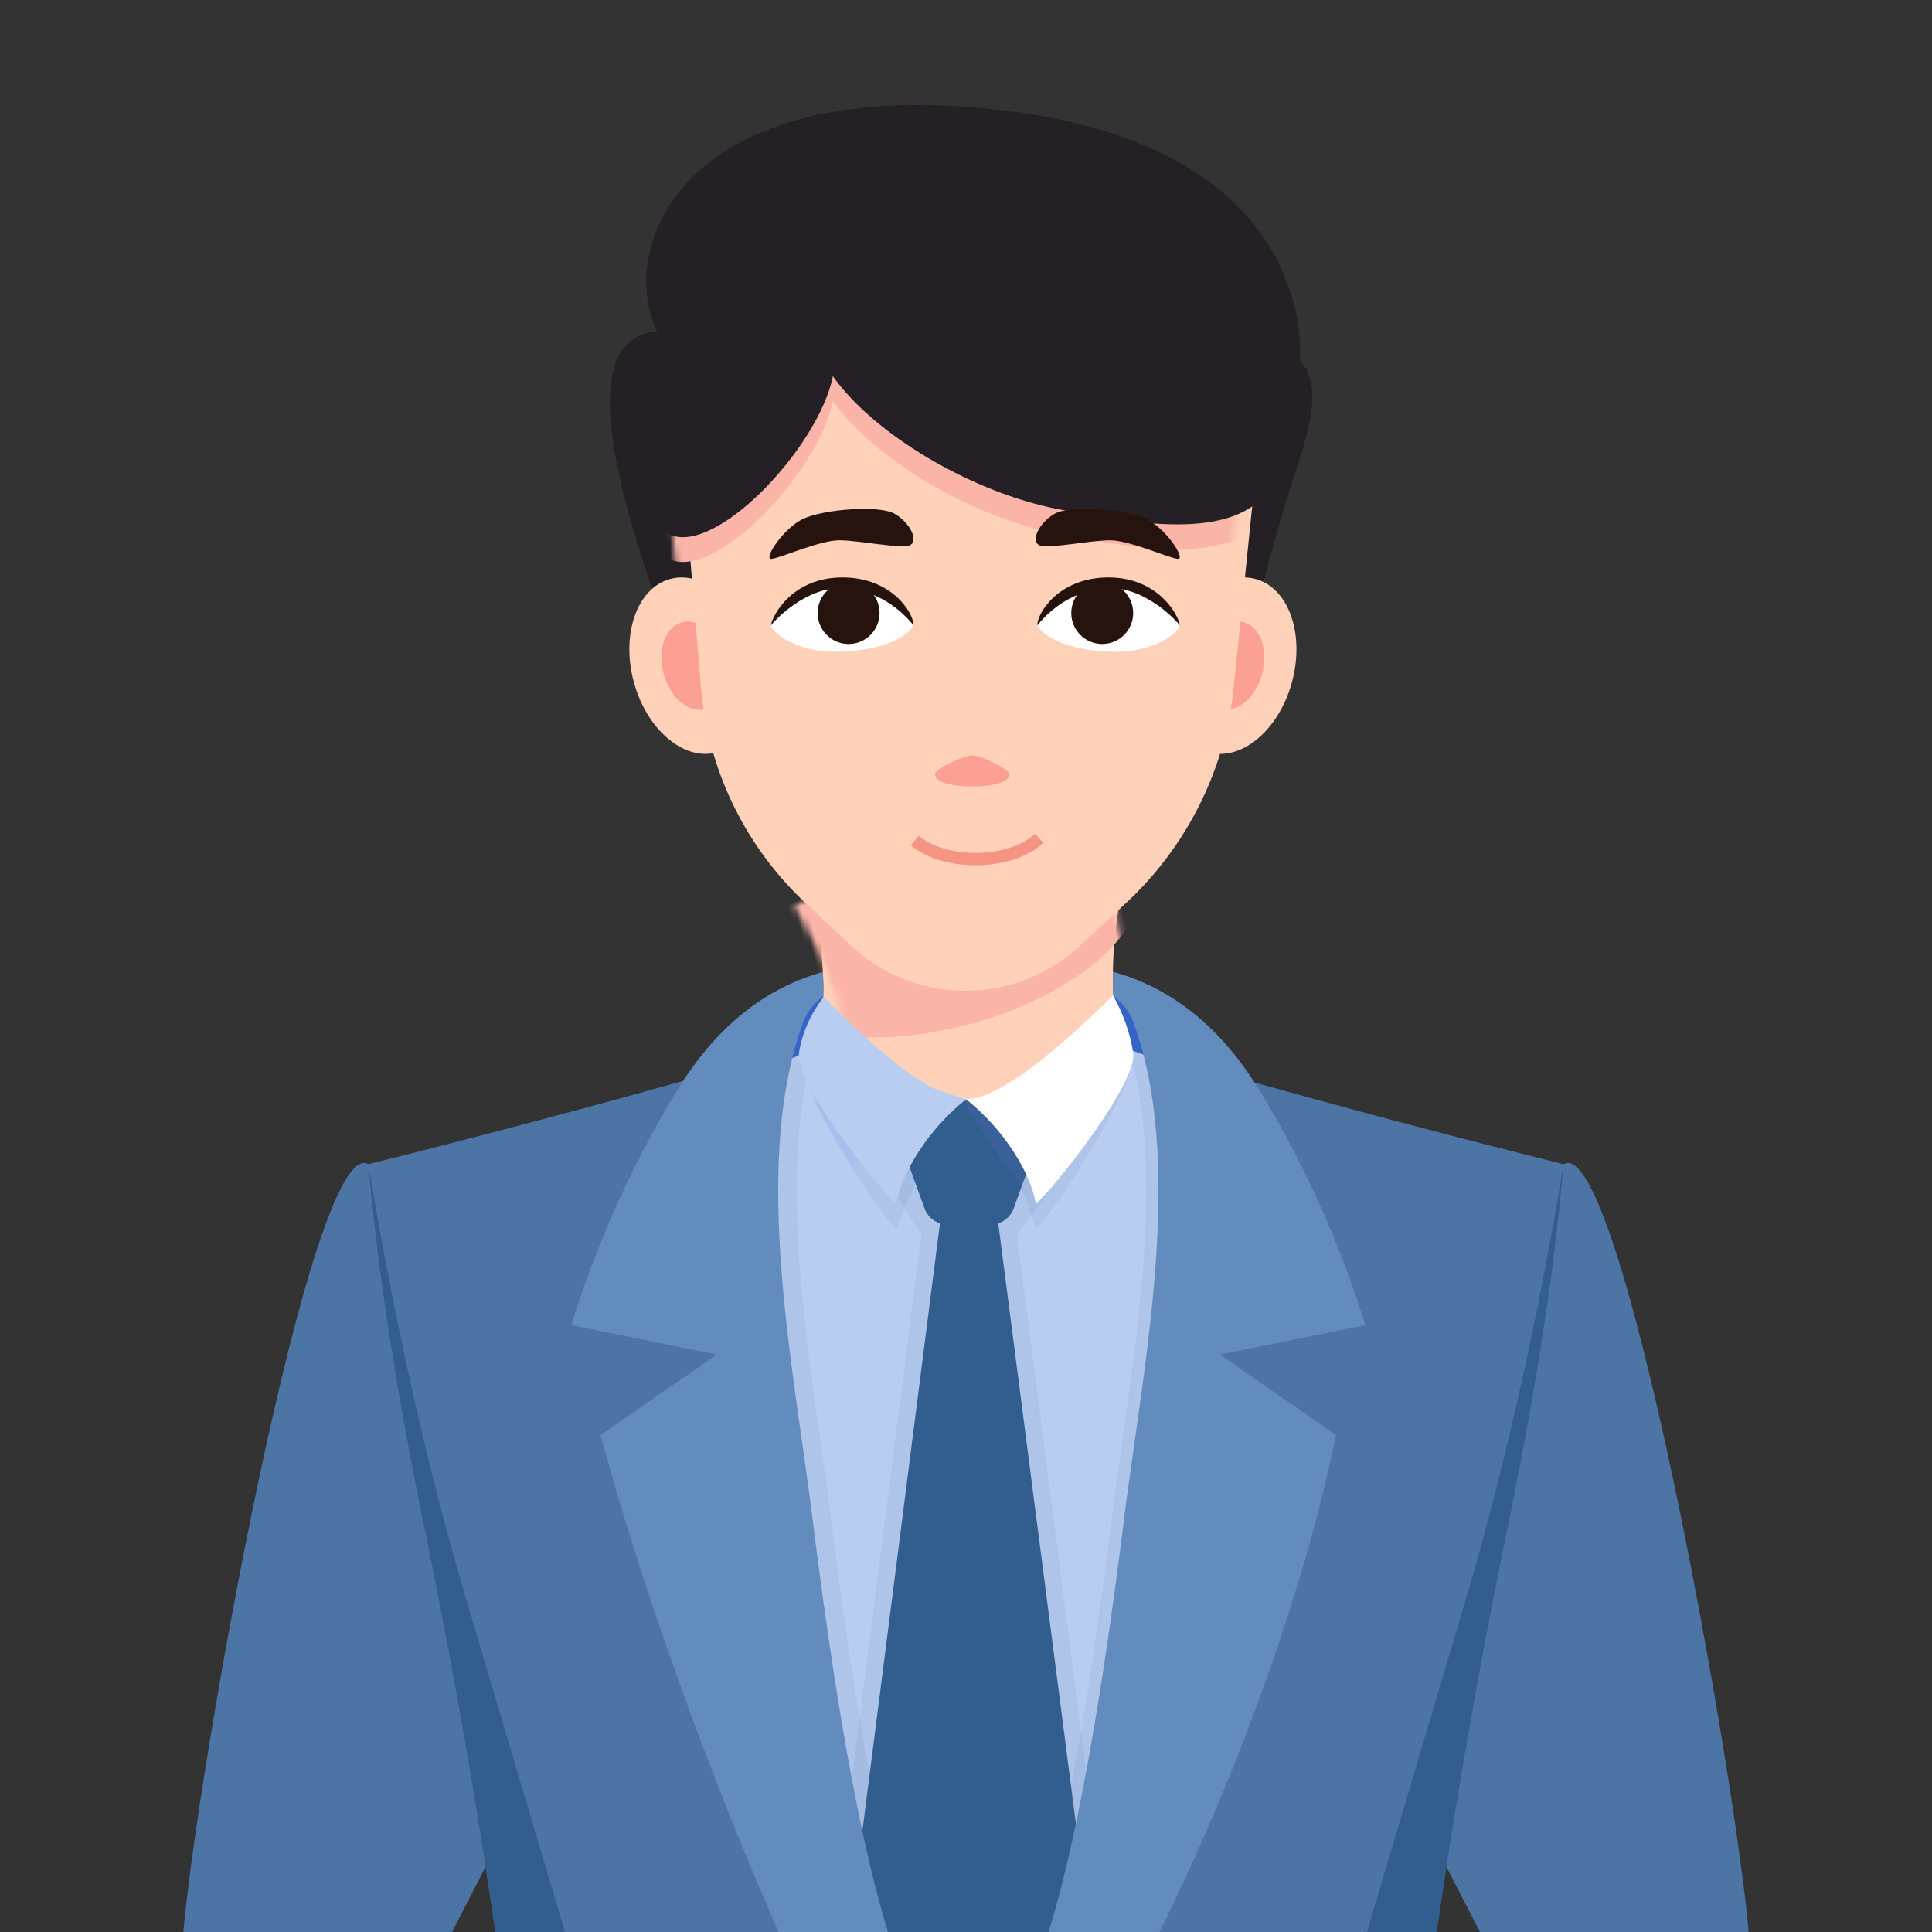
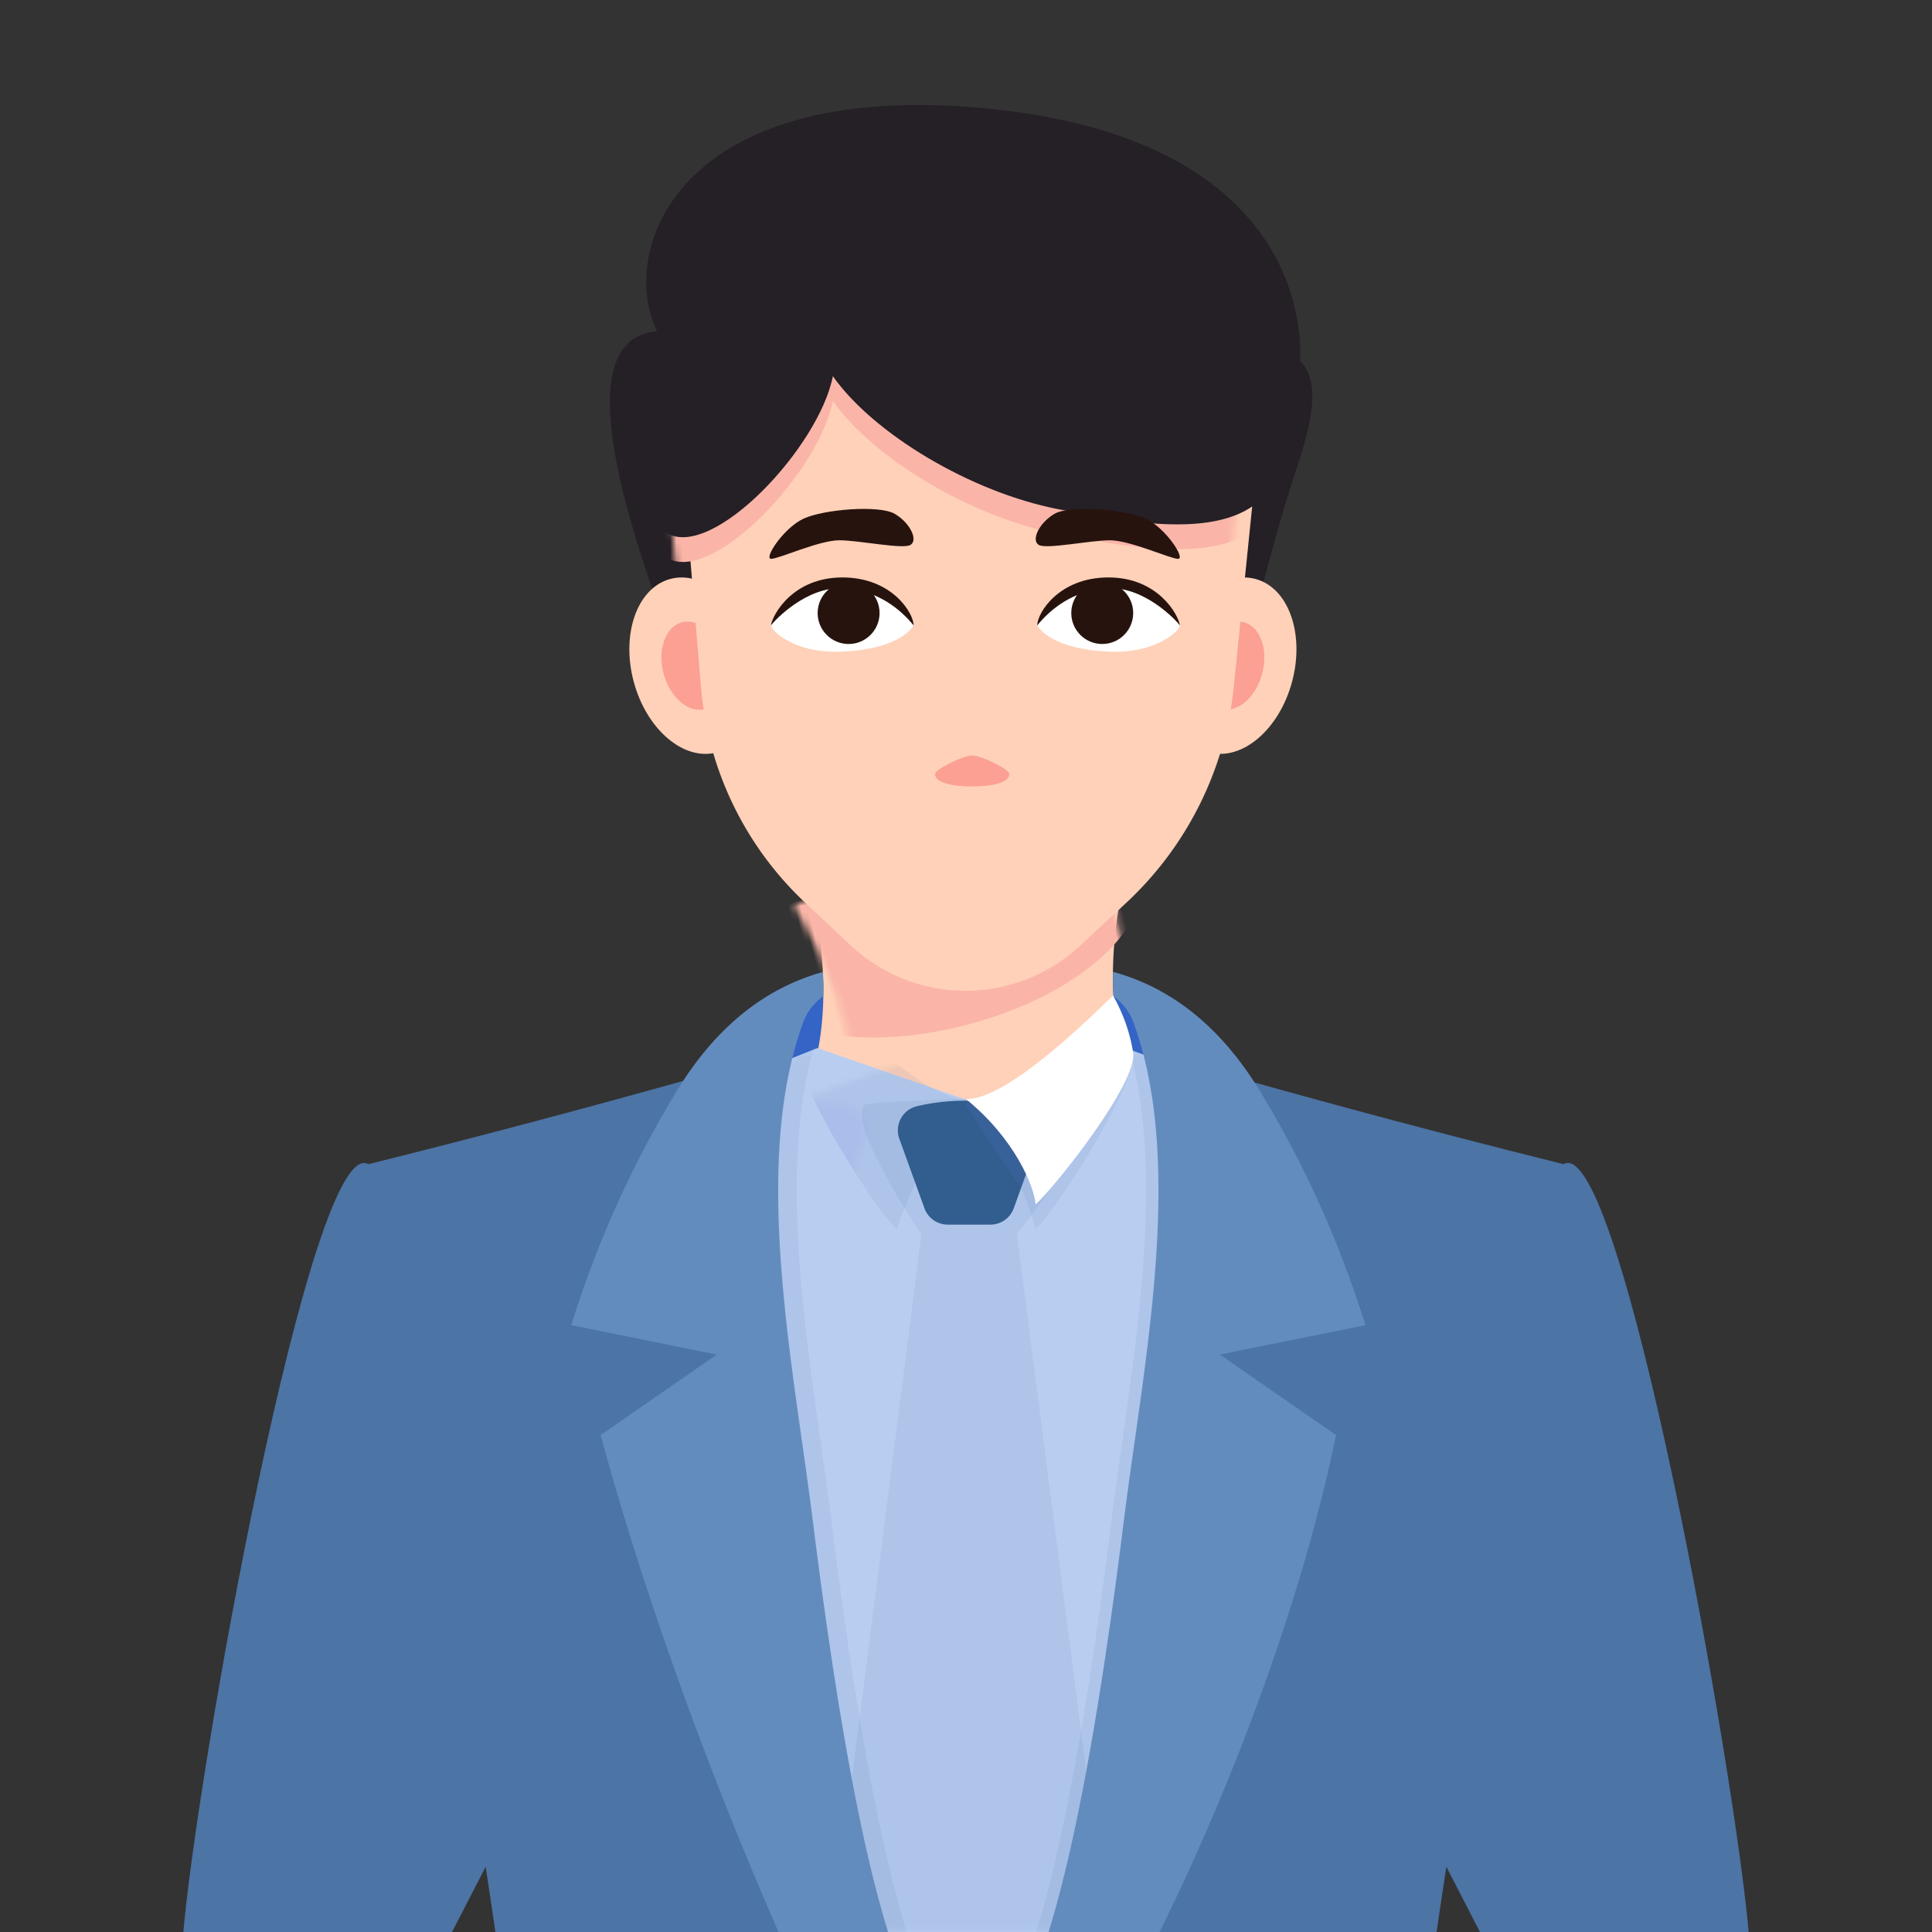
<svg xmlns="http://www.w3.org/2000/svg" xmlns:xlink="http://www.w3.org/1999/xlink" width="312" height="312" viewBox="0 0 312 312">
  <rect x="0" y="0" width="312" height="312" fill="#333333" stroke="none" />
  <defs>
    <path d="M23.504 0h52c-3.599 14.76-2.932 27.676 2 38.75 4.933 11.074 12.101 21.57 21.505 31.49H0c10.476-10.456 18.061-20.953 22.754-31.49 4.694-10.537 4.944-23.454.75-38.75z" id="a" />
    <path d="M0 18.75 7.75 3l7.5-3 24.5 8.5L65 0l8.25 3 4.25 15.75L73.75 48c-2.393 26.949-4.56 47.199-6.5 60.75-1.94 13.551-4.297 24.885-7.07 34H23.32c-5.87-10.031-10.227-21.365-13.07-34C7.407 96.115 4.657 75.865 2 48L0 18.75z" id="c" />
    <path d="M0 34.992 3.57 77.93a53.92 53.92 0 0 0 16.865 34.877l7.34 6.878A27.062 27.062 0 0 0 46.278 127a27.22 27.22 0 0 0 18.533-7.284l7.431-6.909a55.365 55.365 0 0 0 17.382-34.929L94 34.992C94 11.664 79.014 0 49.043 0 19.073 0 2.725 11.664 0 34.992z" id="e" />
    <path d="M4.241.902C6.755.3 9.401 0 12.175 0c2.949 0 5.901.34 8.857 1.018a4 4 0 0 1 2.863 5.26l-4.01 11.095a4 4 0 0 1-3.762 2.64H9.228a4 4 0 0 1-3.762-2.64L1.409 6.149A3.998 3.998 0 0 1 4.241.902z" id="g" />
  </defs>
  <g fill="none" fill-rule="evenodd">
    <path d="M252.5 188c9.25-5.25 28 99.5 30 125.25L239 312l-12.5-24.25c16-65.667 24.667-98.917 26-99.75zm-193 0c-9.25-5.25-28 99.5-30 125.25L73 312l12.5-24.25c-16-65.667-24.667-98.917-26-99.75z" fill="#4C74A5" />
    <path d="M156 161.5c22.13 6.433 40.298 11.6 54.5 15.5 14.202 3.9 28.202 7.567 42 11-1.44 16.822-4.44 36.322-9 58.5-4.56 22.178-8.394 44.011-11.5 65.5h-76V161.5zm0 0c-22.13 6.433-40.298 11.6-54.5 15.5a1799.517 1799.517 0 0 1-42 11c1.44 16.822 4.44 36.322 9 58.5 4.56 22.178 8.394 44.011 11.5 65.5h76V161.5z" fill="#4C74A5" />
    <path d="M133 160h47c3.964 3.061 6.714 6.728 8.25 11 1.536 4.272 2.616 11.257 3.24 20.955h-69.98c.76-9.61 1.922-16.595 3.49-20.955 1.568-4.36 4.234-8.027 8-11z" fill="#3464C5" />
    <g transform="translate(106.496 140)">
      <mask id="b" fill="#fff">
        <use xlink:href="#a" />
      </mask>
      <use fill="#FFD1B8" xlink:href="#a" />
      <ellipse fill="#FAB5A8" mask="url(#b)" transform="rotate(-15 45.88 9.948)" cx="45.881" cy="9.948" rx="32.5" ry="16" />
    </g>
    <g transform="translate(116.75 169.25)">
      <mask id="d" fill="#fff">
        <use xlink:href="#c" />
      </mask>
      <use fill="#B9CDF1" xlink:href="#c" />
      <path d="M59.5 8.75c1.23 2.214-2.783 9.318-12.038 21.314l14.65 113.36-21.983 35.452-22.551-35.43L32.052 30.074l-.014-.01c-.24-.184-11.753-17.559-9.288-20.814.716-.946 36.104-1.663 36.75-.5z" fill="#4C74A5" opacity=".319" mask="url(#d)" />
      <path d="M84.75 7c7.164 11.787 12.83 24.37 17 37.75l-23.5 4.75L97 62.5c-2.618 12.8-6.618 26.633-12 41.5s-11.549 29.117-18.5 42.75H49.25c4.833-13.5 9.333-37 13.5-70.5 3.068-24.67 10-57.5 1.5-80.5-.586-1.587-1.65-2.964-3.192-4.131a58.812 58.812 0 0 1-.08-3.934C70.602-9.679 78.526-3.24 84.75 7zM19.137-12.277c.068 1.317.093 2.61.076 3.882C17.659-7.225 16.589-5.844 16-4.25c-8.5 23-1.568 55.83 1.5 80.5 4.167 33.5 8.667 57 13.5 70.5H13.75A630.666 630.666 0 0 1-3.5 104c-5.286-14.6-9.702-28.434-13.25-41.5L2 49.5l-23.5-4.75c4.17-13.38 9.836-25.963 17-37.75C1.672-3.155 9.516-9.571 19.032-12.25z" fill="#4C74A5" opacity=".319" mask="url(#d)" />
      <path d="M63-8.5C51.667 2.667 43.75 8.25 39.25 8.25v5c3.513 2.786 5.847 4.952 7 6.5 2.978 3.995 3.5 7.25 4.25 9.5C54 26 67 5.5 66.25.75 65.75-2.417 64.667-5.5 63-8.5z" fill="#4C74A5" opacity=".319" mask="url(#d)" />
      <path d="M35.281-8.25C24.427 2.75 16.75 8.25 12.25 8.25l.031 4.5c4.555 4.12 7.305 7.203 8.25 9.25 1.5 3.25 2.25 5.25 2.969 7.25C27 26 40 5.5 39.25.75c-.5-3.167-1.823-6.167-3.969-9z" fill="#4C74A5" opacity=".319" mask="url(#d)" transform="matrix(-1 0 0 1 51.531 0)" />
    </g>
-     <path fill="#315D8F" d="m137.441 310 19.405 30.487L175.75 310l-14.774-114.237h-8.952z" />
    <path d="M203.5 176.25c7.164 11.787 12.83 24.37 17 37.75l-23.5 4.75 18.75 13c-2.618 12.8-6.618 26.633-12 41.5s-11.549 29.117-18.5 42.75H168c4.833-13.5 9.333-37 13.5-70.5 3.068-24.67 10-57.5 1.5-80.5-.586-1.587-1.65-2.964-3.192-4.131a58.812 58.812 0 0 1-.08-3.934c9.625 2.636 17.549 9.075 23.772 19.315zm-70.613-19.277a59.37 59.37 0 0 1 .076 3.882c-1.554 1.17-2.624 2.551-3.213 4.145-8.5 23-1.568 55.83 1.5 80.5 4.167 33.5 8.667 57 13.5 70.5H127.5a630.666 630.666 0 0 1-17.25-42.75c-5.286-14.6-9.702-28.434-13.25-41.5l18.75-13-23.5-4.75c4.17-13.38 9.836-25.963 17-37.75 6.172-10.155 14.016-16.571 23.532-19.25z" fill="#638CBE" />
-     <path d="M252.5 188c-1.44 16.822-4.44 36.322-9 58.5-4.56 22.178-8.394 44.011-11.5 65.5h-11.25c4.038-13.528 9.288-31.195 15.75-53s11.796-45.472 16-71zm-193 0c1.44 16.822 4.44 36.322 9 58.5 4.56 22.178 8.394 44.011 11.5 65.5h11.25a30097.12 30097.12 0 0 1-15.75-53c-6.462-21.805-11.796-45.472-16-71z" fill="#315D8F" />
    <path d="M111.904 112.5c-15.51-38.333-17.745-58-5.776-59-6.37-12.75 3.001-40.75 53-36 49.48 4.75 51.204 34.25 50.796 40.75 3.71 3.75 1.657 11-1.223 19.5-1.894 5.667-5.046 17.25-9.363 34.75h-87.434z" fill="#251F26" />
    <ellipse fill="#FFD1B8" transform="rotate(15 199 107.5)" cx="199" cy="107.5" rx="10" ry="14.5" />
    <ellipse fill="#FFD1B8" transform="scale(-1 1) rotate(15 0 -743.224)" cx="112" cy="107.5" rx="10" ry="14.5" />
    <ellipse fill="#FBA093" transform="scale(-1 1) rotate(15 0 -743.224)" cx="112" cy="107.5" rx="5" ry="7.25" />
    <ellipse fill="#FBA093" transform="rotate(15 199 107.5)" cx="199" cy="107.5" rx="5" ry="7.25" />
    <g transform="translate(109.625 33)">
      <mask id="f" fill="#fff">
        <use xlink:href="#e" />
      </mask>
      <use fill="#FFD1B8" xlink:href="#e" />
      <path d="M13.736 5.75C26.305-1.507 52.029-5.077 70.236 2c11.932 4.638 19.357 18.19 22.2 23.116 7.732 13.392 7.99 27.718.577 31.999-7.414 4.28-24.527-13.865-26.777-25.365-6.5 9.25-22.25 18.75-36.5 21.5S.37 58.327-5.014 49C-10.4 39.673-7.07 17.762 13.736 5.75z" fill="#FAB5A8" mask="url(#f)" transform="matrix(-1 0 0 1 91.11 0)" />
    </g>
    <path d="M157 127c3.314 0 6-.62 6-2 0-.75-4.5-3-6-3s-6 2.25-6 3c0 1.38 2.686 2 6 2z" fill="#FBA093" />
    <path d="M134.75 105.25c-6.351 0-10.207-3.25-10.207-4.25s4.5-7 11.5-7 11.5 5 11.5 7c-1.543 2.5-6.442 4.25-12.793 4.25z" fill="#FFF" />
    <circle fill="#27130E" transform="matrix(-1 0 0 1 274.085 0)" cx="137.043" cy="99" r="5" />
    <path d="M136.043 95c-5.75-.25-10.793 5-11.543 6 .25-1.75 3.543-7.75 11.543-7.75 8 0 11.5 5.75 11.5 7.75-2.043-2.5-5.75-5.75-11.5-6z" fill="#27130E" />
    <path d="M180.293 105.25c6.351 0 10.207-3.25 10.207-4.25s-4.5-7-11.5-7-11.5 5-11.5 7c1.543 2.5 6.441 4.25 12.793 4.25z" fill="#FFF" />
    <circle fill="#27130E" cx="178" cy="99" r="5" />
    <path d="M179 95c5.75-.25 10.793 5 11.543 6-.25-1.75-3.543-7.75-11.543-7.75-8 0-11.5 5.75-11.5 7.75 2.043-2.5 5.75-5.75 11.5-6z" fill="#27130E" />
-     <path d="M147.72 135.75c2.17 1.807 5.767 2.99 9.837 2.99 4.34 0 8.142-1.345 10.25-3.358" stroke="#F69483" stroke-width="2" />
    <path d="M187 34.75c-12.569-7.257-38.293-10.827-56.5-3.75-11.932 4.638-19.357 18.19-22.2 23.116-7.733 13.392-7.99 27.718-.577 31.999 7.413 4.28 24.527-13.865 26.777-25.365C141 70 156.75 79.5 171 82.25s29.365 5.077 34.75-4.25c5.385-9.327 2.056-31.238-18.75-43.25z" fill="#251F26" />
    <path d="M170.25 83c-2.5 1.5-3.75 4.25-2.5 5s8.25-.75 11.5-.75 9.75 3 11 3-2-5-5.25-6.5-12.25-2.25-14.75-.75zm-25.716 0c2.5 1.5 3.75 4.25 2.5 5s-8.25-.75-11.5-.75-9.75 3-11 3 2-5 5.25-6.5 12.25-2.25 14.75-.75z" fill="#27130E" />
    <g transform="translate(143.825 177.75)">
      <mask id="h" fill="#fff">
        <use xlink:href="#g" />
      </mask>
      <use fill="#315D8F" xlink:href="#g" />
      <path d="M35.925-17C24.592-5.833 16.675-.25 12.175-.25v1c3.514 5.452 5.847 8.952 7 10.5 2.978 3.995 3.5 7.25 4.25 9.5 3.5-3.25 16.5-23.75 15.75-28.5-.5-3.167-1.583-6.25-3.25-9.25z" fill="#8885F9" opacity=".301" style="mix-blend-mode:multiply" mask="url(#h)" />
      <path d="M8.207-16.75C-2.648-5.75-10.325-.25-14.825-.25l.032 1c4.555 6.453 7.305 10.703 8.25 12.75 1.5 3.25 2.25 5.25 2.968 7.25 3.5-3.25 16.5-23.75 15.75-28.5-.5-3.167-1.823-6.167-3.968-9z" fill="#8885F9" opacity=".301" style="mix-blend-mode:multiply" mask="url(#h)" transform="matrix(-1 0 0 1 -2.618 0)" />
    </g>
    <path d="M179.75 160.75C168.417 171.917 160.5 177.5 156 177.5c7.75 6.25 11 14 11.25 17 3.5-3.25 16.5-19.75 15.75-24.5-.5-3.167-1.583-6.25-3.25-9.25z" fill="#FFF" />
-     <path d="M133 161c10.854 11 18.531 16.5 23.031 16.5-7.75 6.25-11 14-11.25 17-3.5-3.25-16.5-19.75-15.75-24.5.5-3.167 1.823-6.167 3.969-9z" fill="#B9CDF1" />
  </g>
</svg>